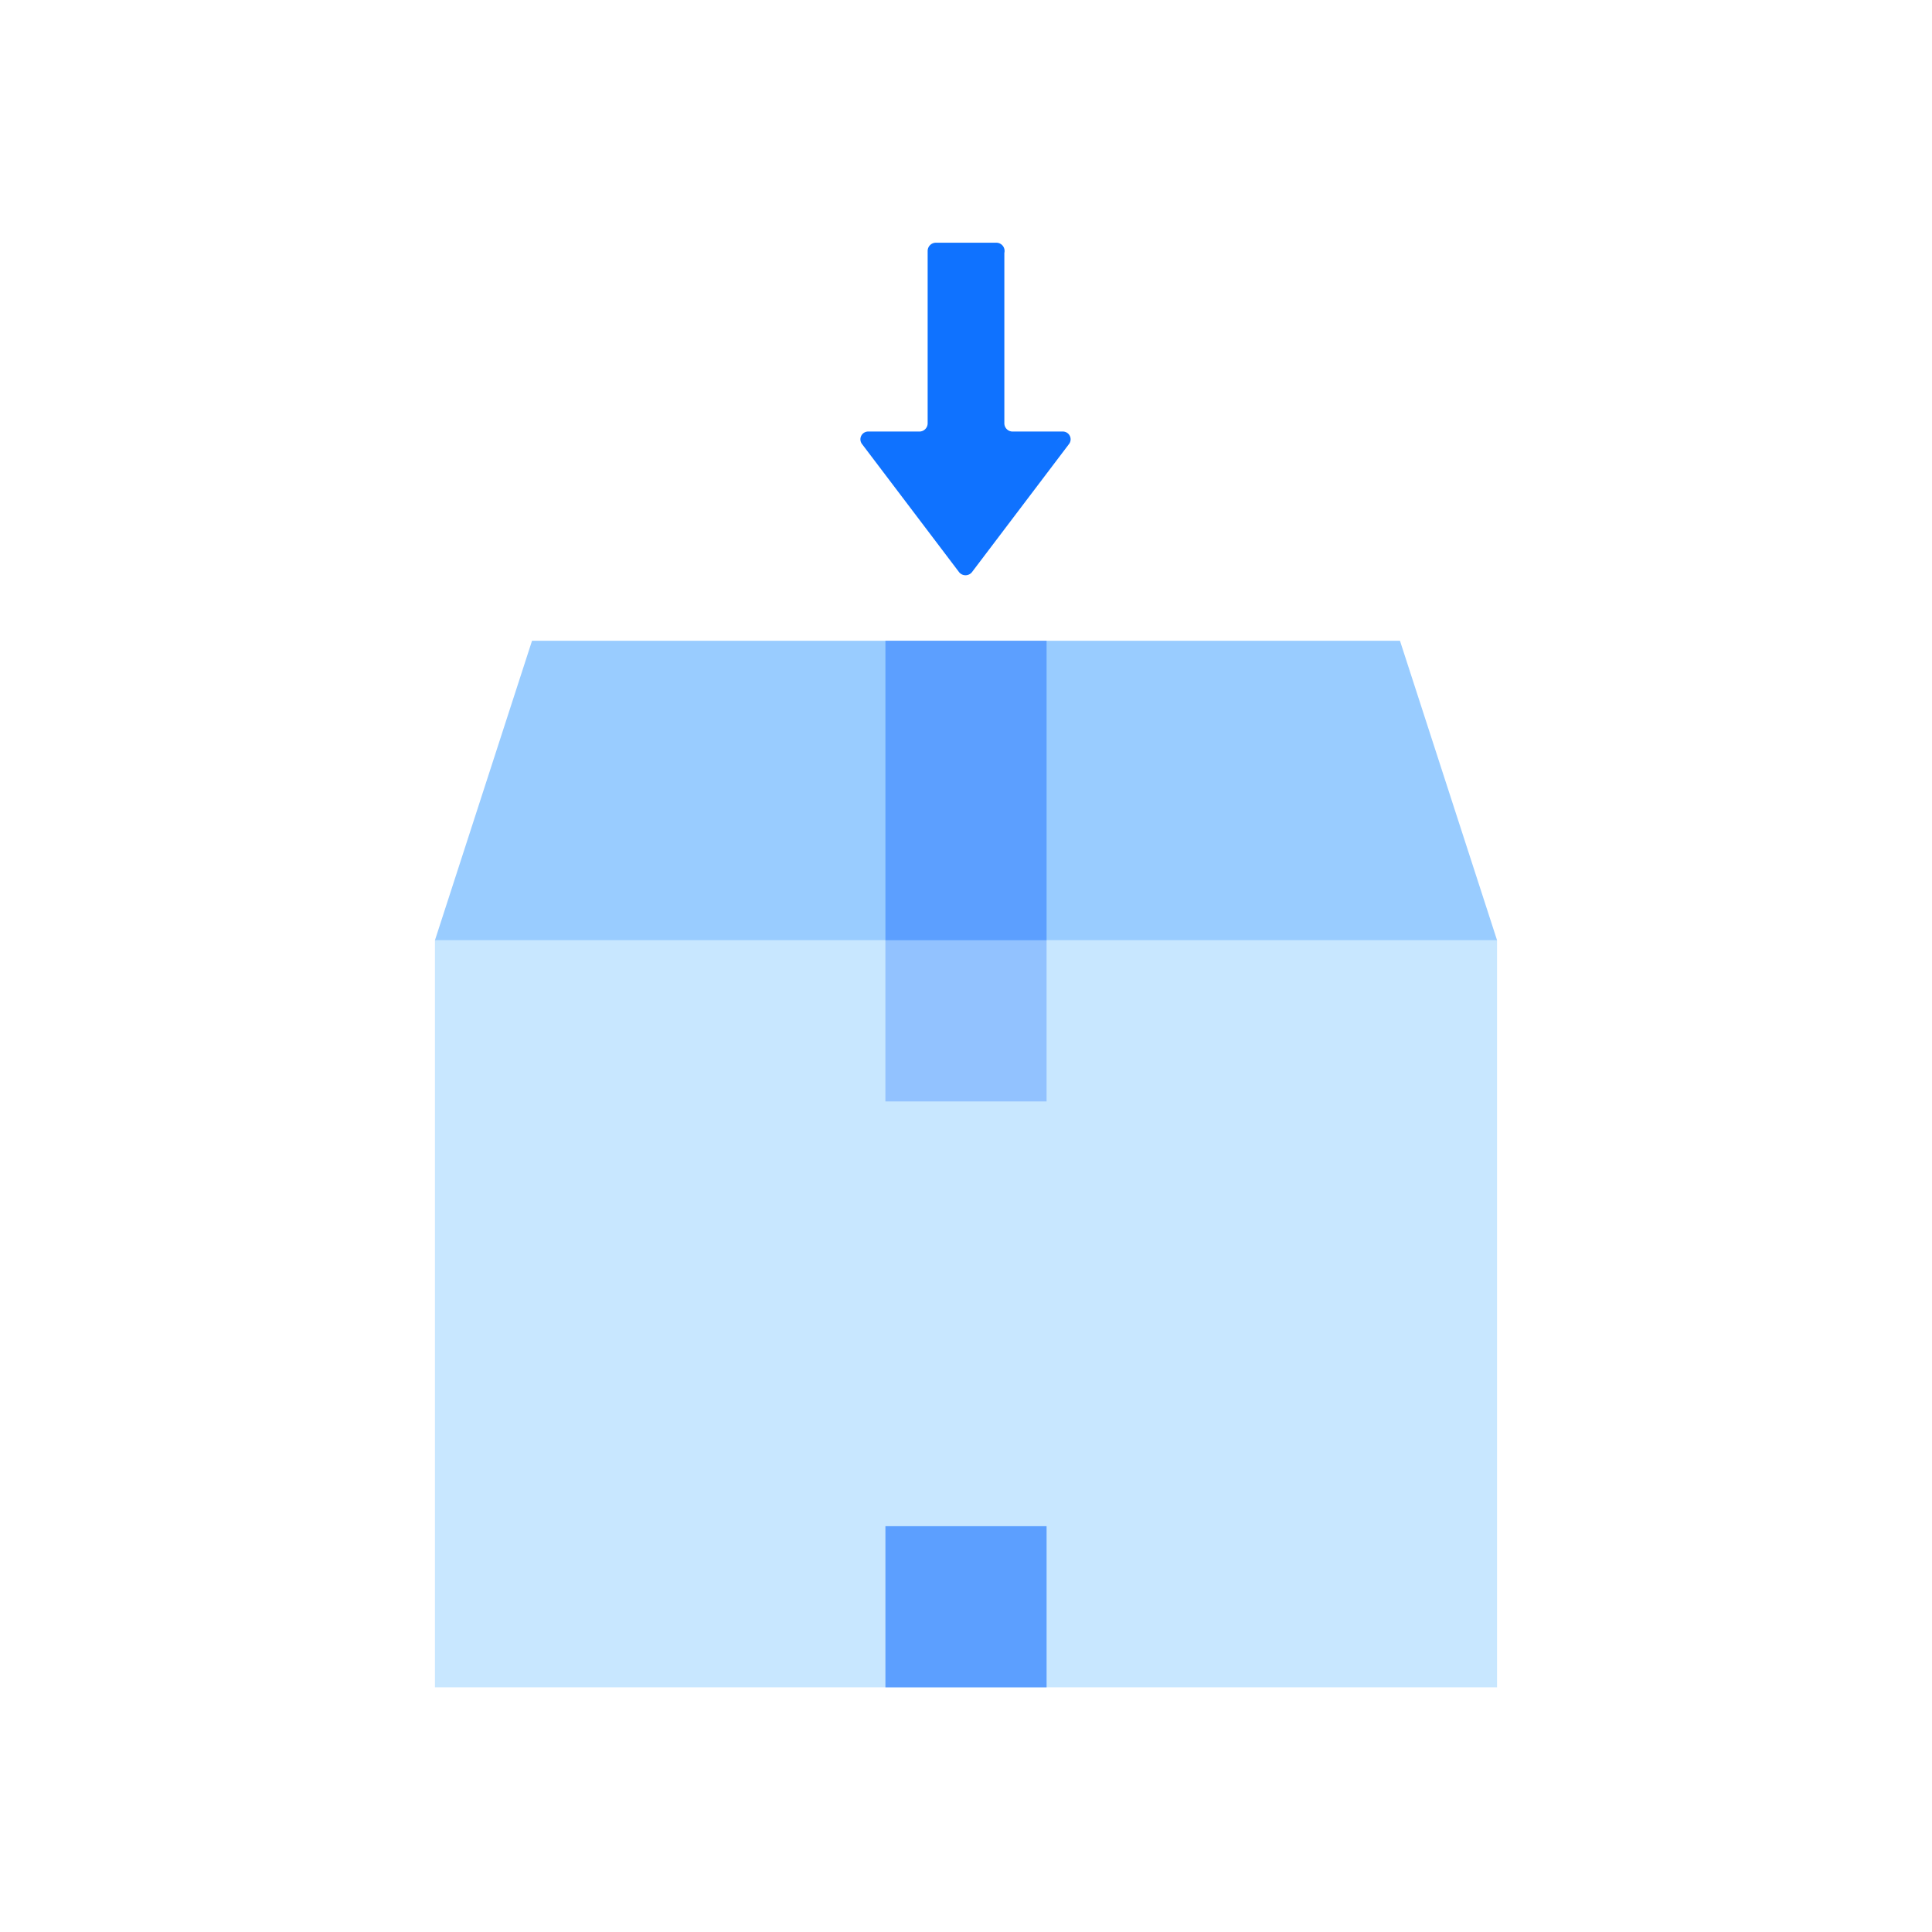
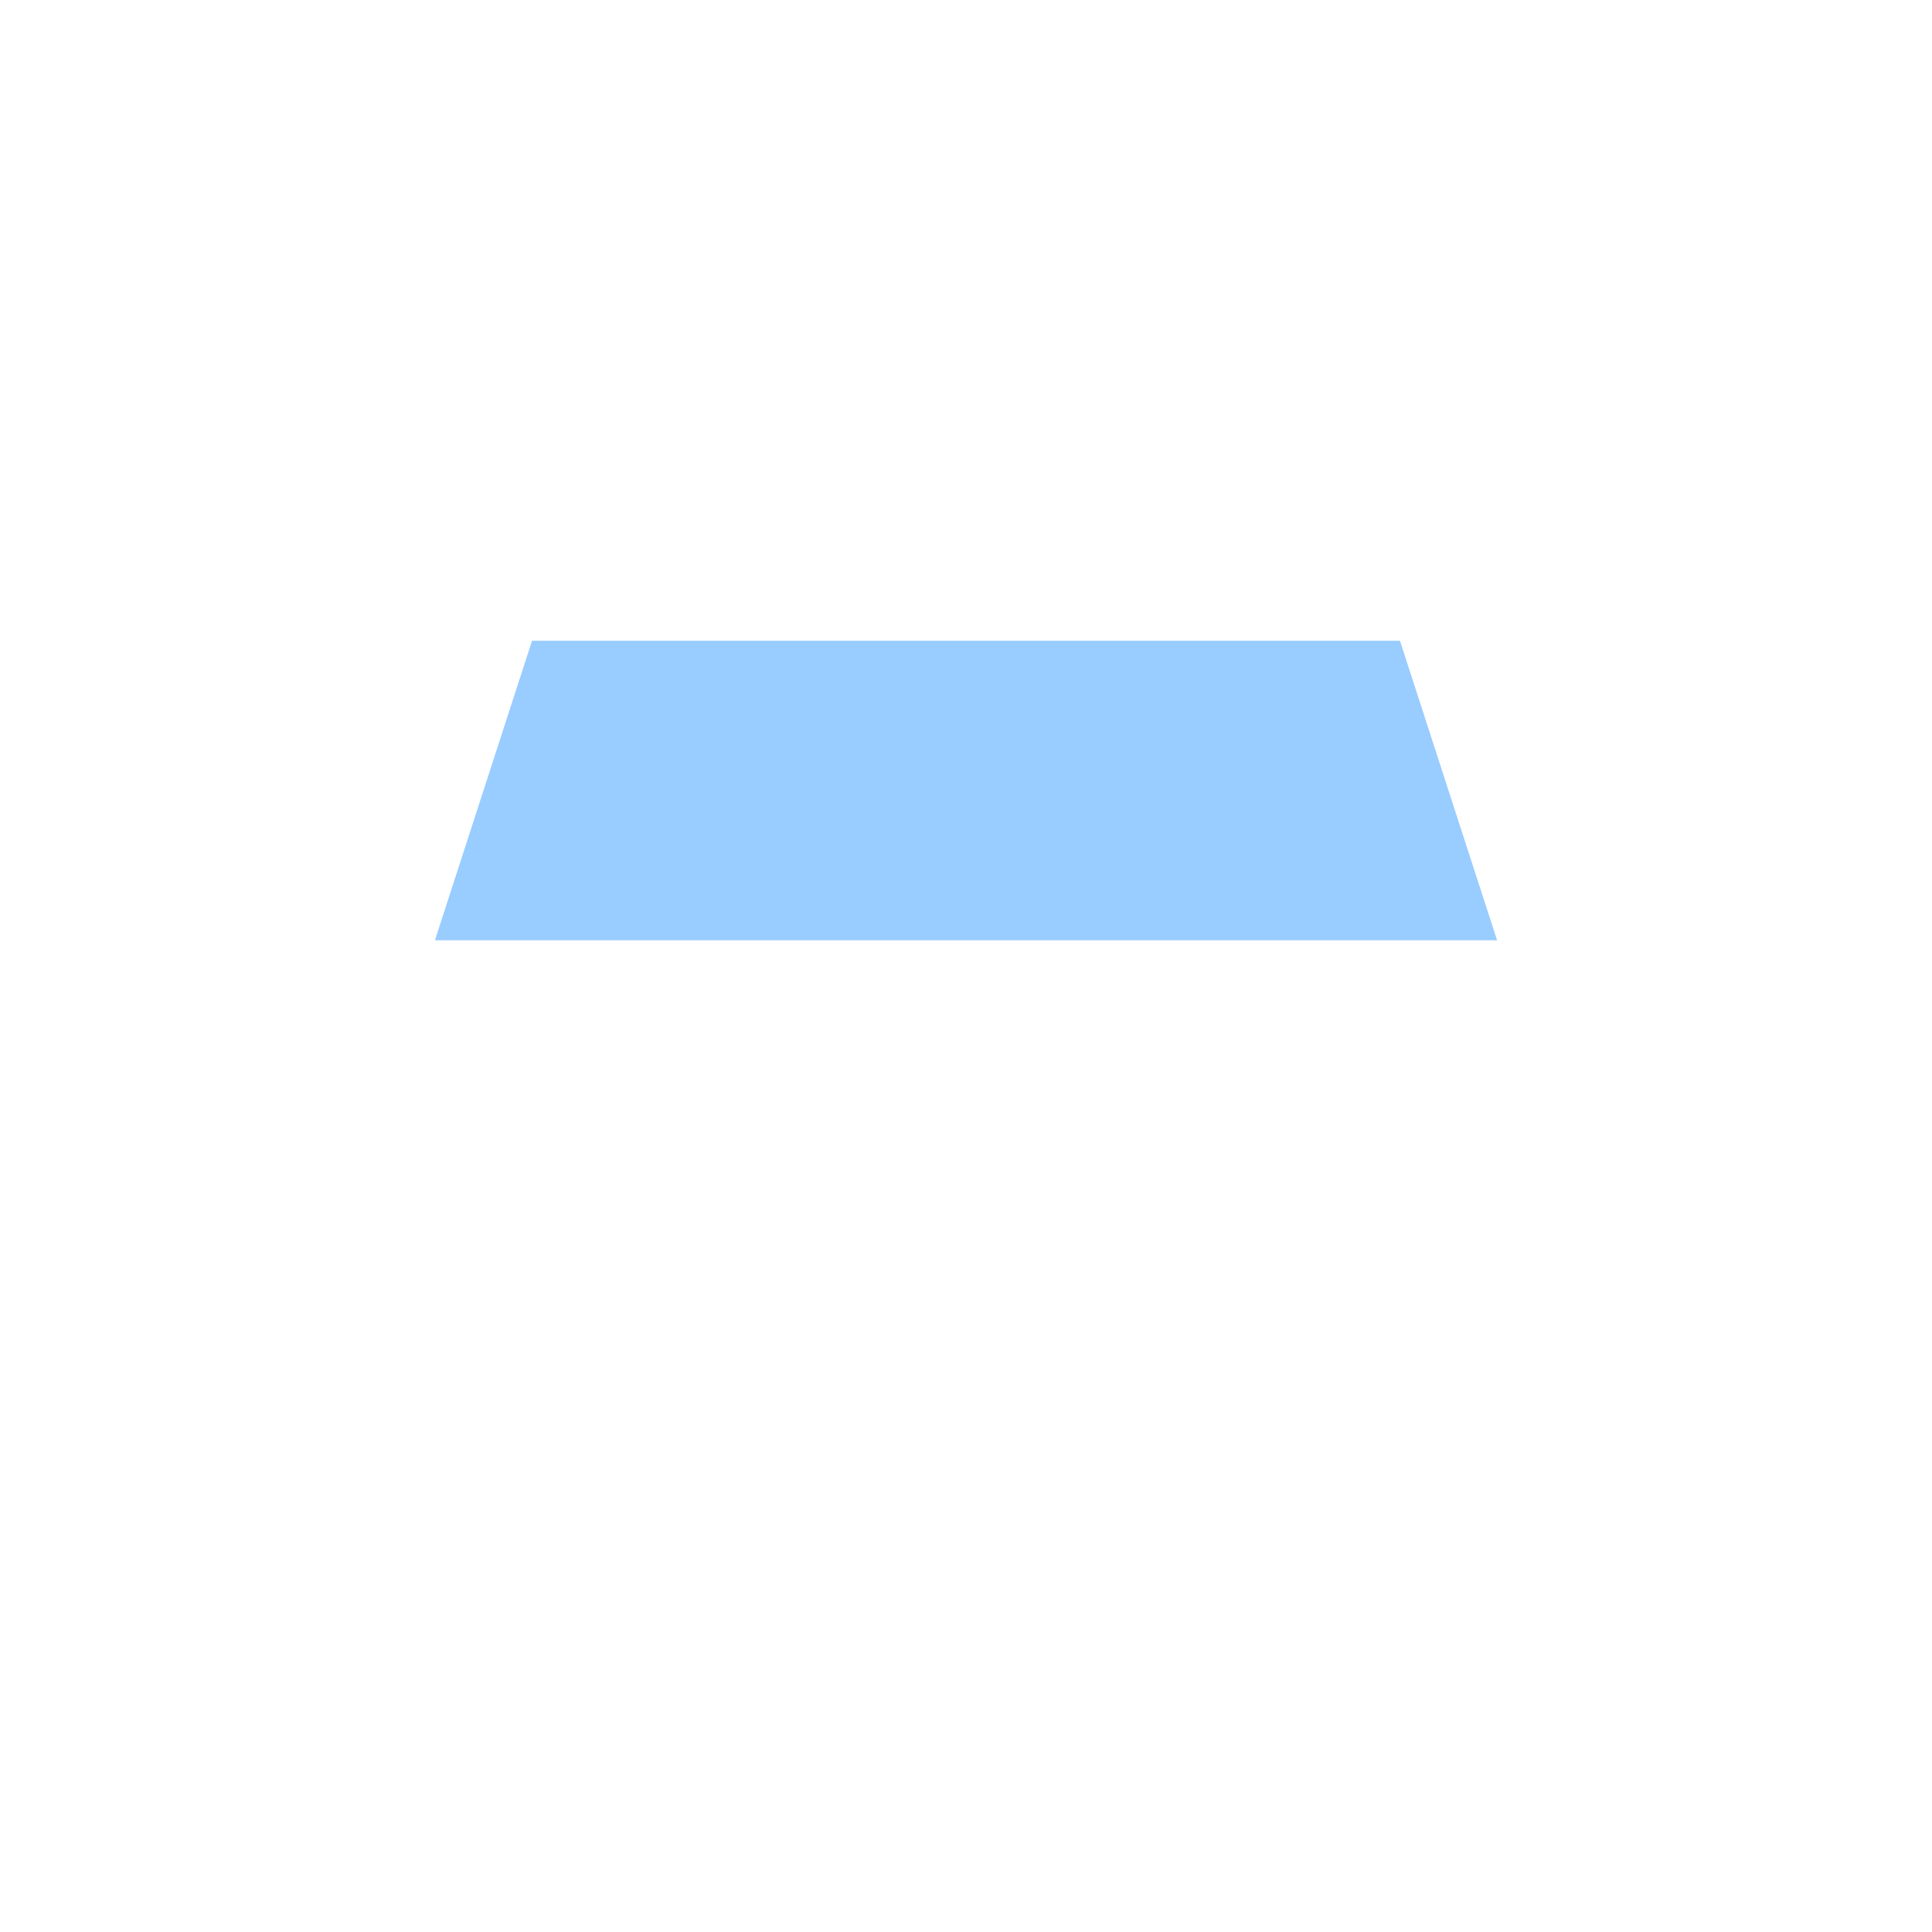
<svg xmlns="http://www.w3.org/2000/svg" viewBox="0 0 39.8 39.8">
  <defs>
    <style>.cls-1{fill:none;}.cls-2{fill:#c8e7ff;}.cls-3{fill:#9cf;}.cls-4,.cls-5{fill:#5c9fff;}.cls-5{opacity:0.5;}.cls-6{fill:#0f72ff;}</style>
  </defs>
  <title>20</title>
  <g id="Layer_2" data-name="Layer 2">
    <g id="Icons">
      <rect class="cls-1" width="39.8" height="39.8" />
-       <rect class="cls-2" x="8.96" y="19.37" width="21.88" height="15.39" />
      <polygon class="cls-3" points="28.84 13.2 10.96 13.2 8.96 19.37 30.84 19.37 28.84 13.2" />
-       <rect class="cls-4" x="18.24" y="31.44" width="3.32" height="3.32" />
-       <rect class="cls-5" x="18.24" y="19.37" width="3.32" height="3.32" />
-       <rect class="cls-4" x="18.24" y="13.2" width="3.32" height="6.17" />
-       <path class="cls-6" d="M17.76,9.15l2,2.64a.17.17,0,0,0,.26,0l2-2.64a.16.16,0,0,0-.13-.26H20.86a.17.17,0,0,1-.17-.17V5.21A.17.17,0,0,0,20.52,5H19.28a.17.17,0,0,0-.17.17V8.72a.17.17,0,0,1-.17.17H17.89A.16.16,0,0,0,17.76,9.15Z" />
    </g>
  </g>
</svg>